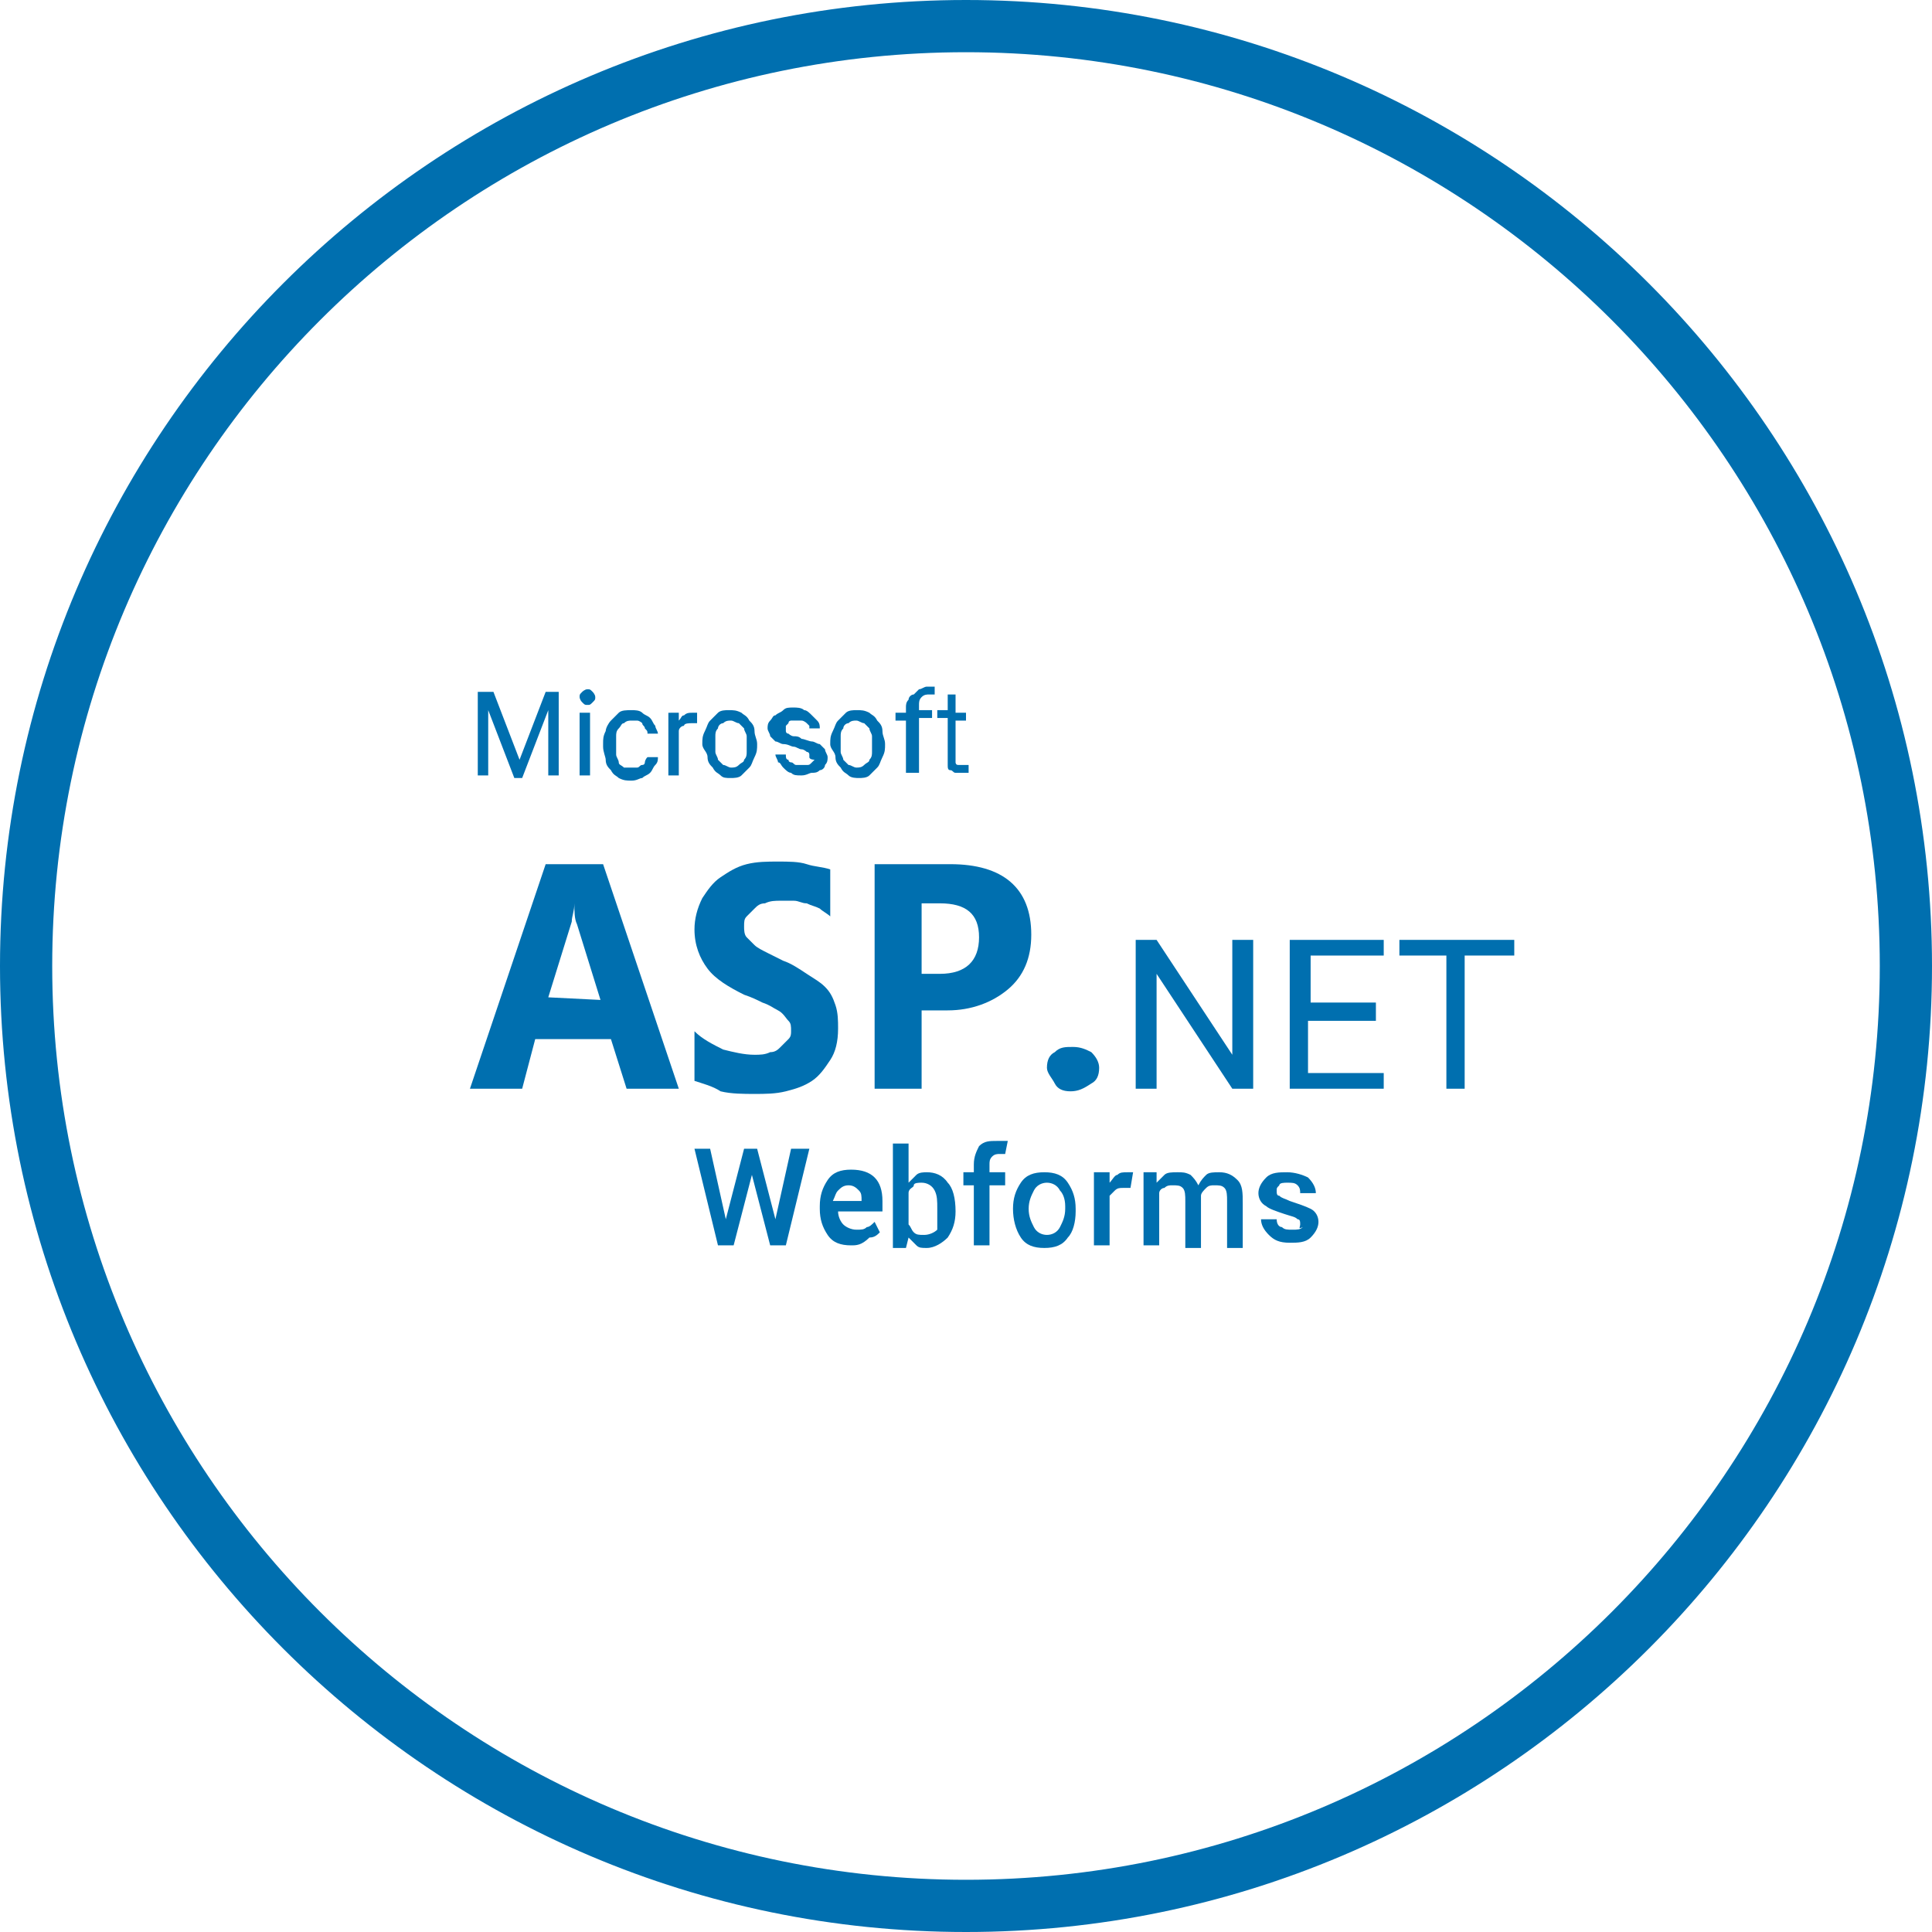
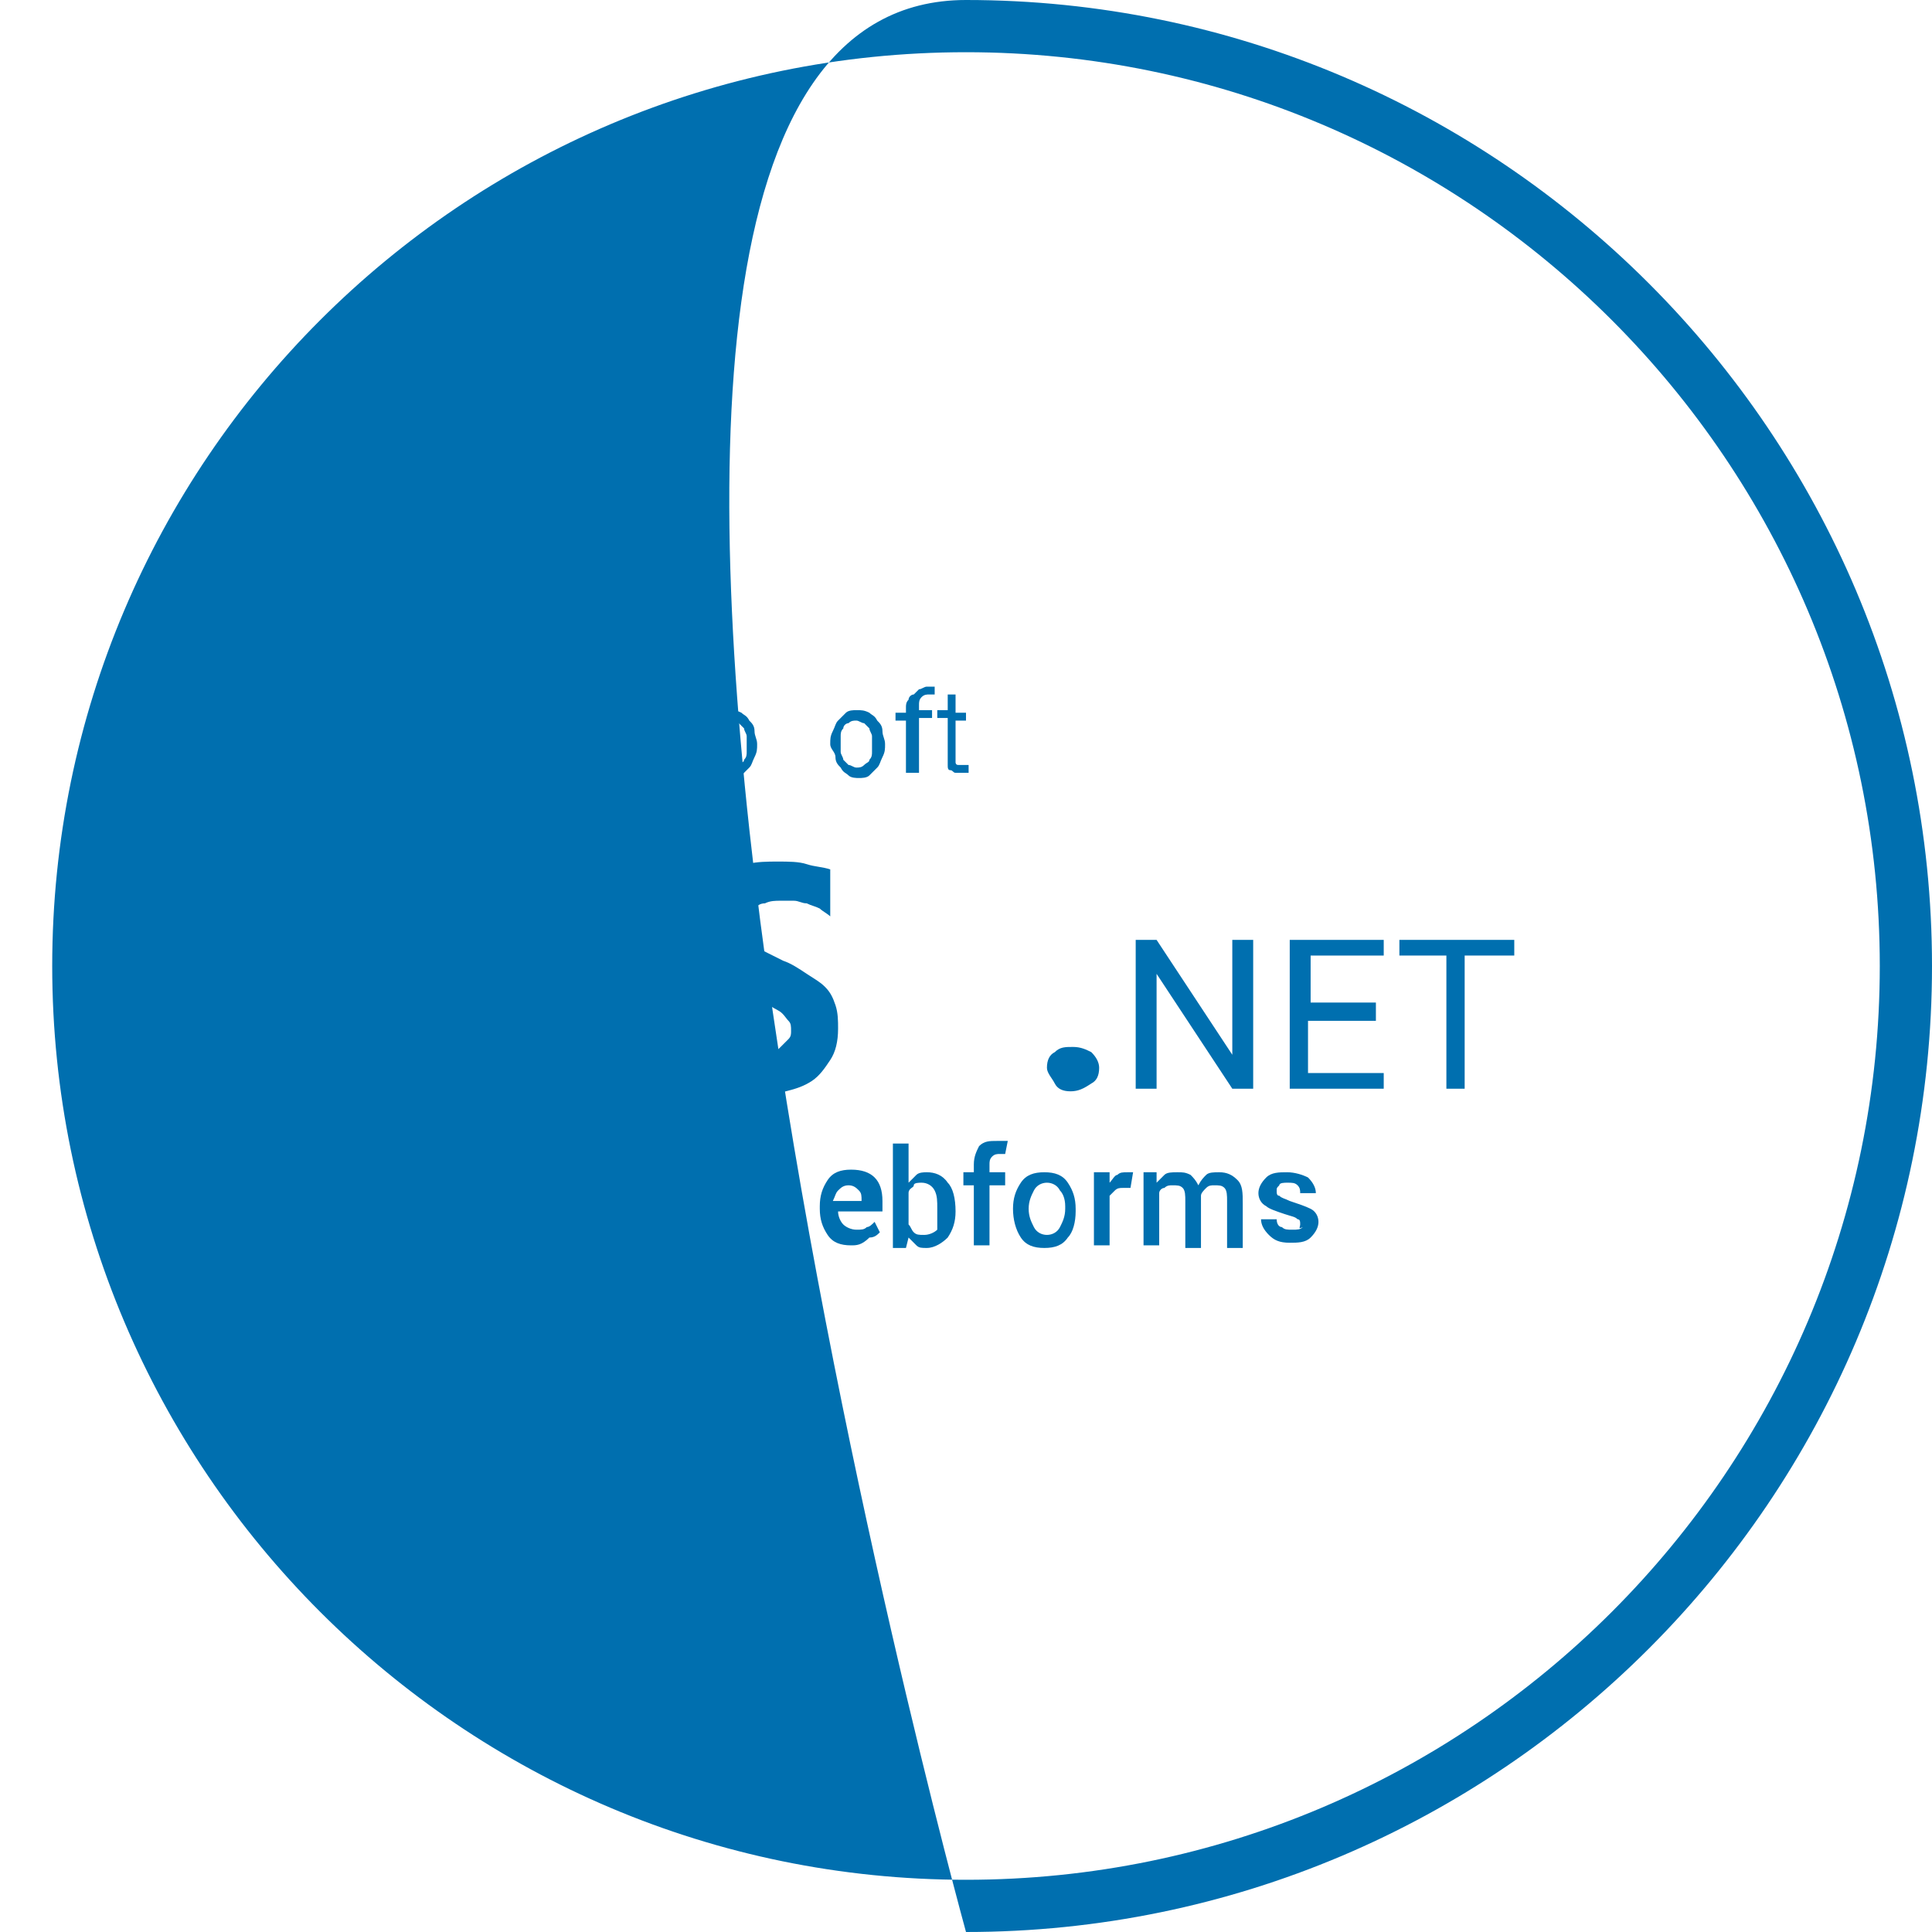
<svg xmlns="http://www.w3.org/2000/svg" version="1.1" id="Layer_1" x="0px" y="0px" viewBox="0 0 74 74" style="enable-background:new 0 0 74 74;" xml:space="preserve">
  <style type="text/css">
	.st0{fill:#006FAF;}
</style>
  <g>
    <g>
      <path class="st0" d="M48,41.7h-0.8l-2.9-4.4v4.4h-0.8V36h0.8l2.9,4.4V36H48V41.7z" />
      <path class="st0" d="M52.6,39.1h-2.5v2H53v0.6h-3.6V36H53v0.6h-2.8v1.8h2.5V39.1z" />
      <path class="st0" d="M57.9,36.6h-1.8v5.1h-0.7v-5.1h-1.8V36h4.4V36.6z" />
    </g>
    <title>health-checks</title>
-     <path class="st0" d="M37,74C16.6,74,0,57.4,0,37S16.6,0,37,0s37,16.6,37,37S57.4,74,37,74z M37,2C17.7,2,2,17.7,2,37s15.7,35,35,35   s35-15.7,35-35S56.3,2,37,2z" />
+     <path class="st0" d="M37,74S16.6,0,37,0s37,16.6,37,37S57.4,74,37,74z M37,2C17.7,2,2,17.7,2,37s15.7,35,35,35   s35-15.7,35-35S56.3,2,37,2z" />
    <g>
      <path class="st0" d="M18.9,26.5l1,2.6l1-2.6h0.5v3.2H21v-1.2v-1.3l-1,2.6h-0.3l-1-2.6v1.3v1.2h-0.4v-3.2H18.9z" />
      <path class="st0" d="M22.2,26.7c0-0.1,0-0.1,0.1-0.2c0,0,0.1-0.1,0.2-0.1s0.1,0,0.2,0.1c0,0,0.1,0.1,0.1,0.2s0,0.1-0.1,0.2    S22.6,27,22.5,27s-0.1,0-0.2-0.1C22.2,26.8,22.2,26.7,22.2,26.7z M22.6,29.7h-0.4v-2.4h0.4V29.7z" />
      <path class="st0" d="M24.2,29.4c0.1,0,0.1,0,0.2,0s0.1-0.1,0.2-0.1s0.1-0.1,0.1-0.1s0-0.1,0.1-0.2h0.4c0,0.1,0,0.2-0.1,0.3    c-0.1,0.1-0.1,0.2-0.2,0.3s-0.2,0.1-0.3,0.2c-0.1,0-0.2,0.1-0.4,0.1c-0.2,0-0.3,0-0.5-0.1c-0.1-0.1-0.2-0.1-0.3-0.3    c-0.1-0.1-0.2-0.2-0.2-0.4c0-0.1-0.1-0.3-0.1-0.5v-0.1c0-0.2,0-0.3,0.1-0.5c0-0.1,0.1-0.3,0.2-0.4s0.2-0.2,0.3-0.3    c0.1-0.1,0.3-0.1,0.5-0.1c0.1,0,0.3,0,0.4,0.1s0.2,0.1,0.3,0.2c0.1,0.1,0.1,0.2,0.2,0.3c0,0.1,0.1,0.2,0.1,0.3h-0.4    c0-0.1,0-0.1-0.1-0.2c0-0.1-0.1-0.1-0.1-0.2c0,0-0.1-0.1-0.2-0.1s-0.1,0-0.2,0s-0.2,0-0.3,0.1c-0.1,0-0.1,0.1-0.2,0.2    s-0.1,0.2-0.1,0.3s0,0.2,0,0.3v0.1c0,0.1,0,0.2,0,0.3c0,0.1,0.1,0.2,0.1,0.3s0.1,0.1,0.2,0.2C24,29.4,24.1,29.4,24.2,29.4z" />
-       <path class="st0" d="M26.7,27.7L26.7,27.7c-0.1,0-0.2,0-0.2,0c-0.1,0-0.3,0-0.3,0.1c-0.1,0-0.2,0.1-0.2,0.2v1.7h-0.4v-2.4H26v0.3    c0.1-0.1,0.1-0.2,0.2-0.2c0.1-0.1,0.2-0.1,0.3-0.1h0.1h0.1V27.7z" />
      <path class="st0" d="M26.9,28.5c0-0.2,0-0.3,0.1-0.5s0.1-0.3,0.2-0.4s0.2-0.2,0.3-0.3c0.1-0.1,0.3-0.1,0.4-0.1    c0.2,0,0.3,0,0.5,0.1c0.1,0.1,0.2,0.1,0.3,0.3c0.1,0.1,0.2,0.2,0.2,0.4s0.1,0.3,0.1,0.5l0,0c0,0.2,0,0.3-0.1,0.5s-0.1,0.3-0.2,0.4    s-0.2,0.2-0.3,0.3c-0.1,0.1-0.3,0.1-0.4,0.1c-0.2,0-0.3,0-0.4-0.1s-0.2-0.1-0.3-0.3c-0.1-0.1-0.2-0.2-0.2-0.4S26.9,28.7,26.9,28.5    L26.9,28.5z M27.4,28.5c0,0.1,0,0.2,0,0.3c0,0.1,0.1,0.2,0.1,0.3c0.1,0.1,0.1,0.1,0.2,0.2c0.1,0,0.2,0.1,0.3,0.1    c0.1,0,0.2,0,0.3-0.1s0.2-0.1,0.2-0.2c0.1-0.1,0.1-0.2,0.1-0.3c0-0.1,0-0.2,0-0.3l0,0c0-0.1,0-0.2,0-0.3c0-0.1-0.1-0.2-0.1-0.3    c-0.1-0.1-0.1-0.1-0.2-0.2c-0.1,0-0.2-0.1-0.3-0.1c-0.1,0-0.2,0-0.3,0.1c-0.1,0-0.2,0.1-0.2,0.2c-0.1,0.1-0.1,0.2-0.1,0.3    S27.4,28.3,27.4,28.5L27.4,28.5z" />
-       <path class="st0" d="M31,29v-0.1c0,0,0-0.1-0.1-0.1c0,0-0.1-0.1-0.2-0.1s-0.2-0.1-0.3-0.1c-0.1,0-0.2-0.1-0.4-0.1    c-0.1,0-0.2-0.1-0.3-0.1c-0.1-0.1-0.1-0.1-0.2-0.2c0-0.1-0.1-0.2-0.1-0.3c0-0.1,0-0.2,0.1-0.3s0.1-0.2,0.2-0.2    c0.1-0.1,0.2-0.1,0.3-0.2s0.2-0.1,0.4-0.1c0.1,0,0.3,0,0.4,0.1c0.1,0,0.2,0.1,0.3,0.2c0.1,0.1,0.1,0.1,0.2,0.2s0.1,0.2,0.1,0.3H31    v-0.1l-0.1-0.1c0,0-0.1-0.1-0.2-0.1s-0.1,0-0.2,0s-0.2,0-0.2,0s-0.1,0-0.1,0.1l-0.1,0.1v0.1V28c0,0,0,0.1,0.1,0.1    c0,0,0.1,0.1,0.2,0.1s0.2,0,0.3,0.1c0.1,0,0.3,0.1,0.4,0.1s0.2,0.1,0.3,0.1c0.1,0.1,0.1,0.1,0.2,0.2c0,0.1,0.1,0.2,0.1,0.3    c0,0.1,0,0.2-0.1,0.3c0,0.1-0.1,0.2-0.2,0.2c-0.1,0.1-0.2,0.1-0.3,0.1s-0.2,0.1-0.4,0.1c-0.2,0-0.3,0-0.4-0.1    c-0.1,0-0.2-0.1-0.3-0.2s-0.1-0.2-0.2-0.2c0-0.1-0.1-0.2-0.1-0.3h0.4c0,0.1,0,0.2,0.1,0.2c0,0.1,0.1,0.1,0.1,0.1    c0.1,0,0.1,0.1,0.2,0.1s0.1,0,0.2,0s0.2,0,0.2,0c0.1,0,0.1,0,0.2-0.1l0.1-0.1C31.2,29.1,31,29.1,31,29z" />
      <path class="st0" d="M31.8,28.5c0-0.2,0-0.3,0.1-0.5s0.1-0.3,0.2-0.4s0.2-0.2,0.3-0.3c0.1-0.1,0.3-0.1,0.4-0.1    c0.2,0,0.3,0,0.5,0.1c0.1,0.1,0.2,0.1,0.3,0.3c0.1,0.1,0.2,0.2,0.2,0.4s0.1,0.3,0.1,0.5l0,0c0,0.2,0,0.3-0.1,0.5s-0.1,0.3-0.2,0.4    c-0.1,0.1-0.2,0.2-0.3,0.3s-0.3,0.1-0.4,0.1s-0.3,0-0.4-0.1s-0.2-0.1-0.3-0.3C32.1,29.3,32,29.2,32,29S31.8,28.7,31.8,28.5    L31.8,28.5z M32.2,28.5c0,0.1,0,0.2,0,0.3c0,0.1,0.1,0.2,0.1,0.3c0.1,0.1,0.1,0.1,0.2,0.2c0.1,0,0.2,0.1,0.3,0.1s0.2,0,0.3-0.1    s0.2-0.1,0.2-0.2c0.1-0.1,0.1-0.2,0.1-0.3c0-0.1,0-0.2,0-0.3l0,0c0-0.1,0-0.2,0-0.3c0-0.1-0.1-0.2-0.1-0.3    c-0.1-0.1-0.1-0.1-0.2-0.2c-0.1,0-0.2-0.1-0.3-0.1s-0.2,0-0.3,0.1c-0.1,0-0.2,0.1-0.2,0.2c-0.1,0.1-0.1,0.2-0.1,0.3    S32.2,28.3,32.2,28.5L32.2,28.5z" />
      <path class="st0" d="M34.7,29.7v-2.1h-0.4v-0.3h0.4v-0.2c0-0.1,0-0.2,0.1-0.3c0-0.1,0.1-0.2,0.2-0.2c0.1-0.1,0.1-0.1,0.2-0.2    c0.1,0,0.2-0.1,0.3-0.1s0.2,0,0.3,0v0.3h-0.1h-0.1c-0.1,0-0.2,0-0.3,0.1s-0.1,0.2-0.1,0.3v0.2h0.5v0.3h-0.5v2.1h-0.5    C34.7,29.6,34.7,29.7,34.7,29.7z" />
      <path class="st0" d="M36.6,26.7v0.6H37v0.3h-0.4v1.5c0,0.1,0,0.1,0,0.1s0,0.1,0.1,0.1h0.1h0.1H37h0.1v0.3H37c-0.1,0-0.1,0-0.2,0    c-0.1,0-0.1,0-0.2,0c-0.1,0-0.1-0.1-0.2-0.1s-0.1-0.1-0.1-0.2s0-0.2,0-0.3v-1.5h-0.4v-0.3h0.4v-0.6h0.3V26.7z" />
    </g>
    <path class="st0" d="M26,41.7h-2l-0.6-1.9h-2.9L20,41.7h-2l2.9-8.6h2.2L26,41.7z M23,38.3l-0.9-2.9C22,35.2,22,34.9,22,34.6l0,0   c0,0.3-0.1,0.5-0.1,0.7L21,38.2L23,38.3L23,38.3z" />
    <path class="st0" d="M26.6,41.4v-1.9c0.3,0.3,0.7,0.5,1.1,0.7c0.4,0.1,0.8,0.2,1.2,0.2c0.2,0,0.4,0,0.6-0.1c0.2,0,0.3-0.1,0.4-0.2   c0.1-0.1,0.2-0.2,0.3-0.3c0.1-0.1,0.1-0.2,0.1-0.3c0-0.2,0-0.3-0.1-0.4c-0.1-0.1-0.2-0.3-0.4-0.4c-0.2-0.1-0.3-0.2-0.6-0.3   c-0.2-0.1-0.4-0.2-0.7-0.3c-0.6-0.3-1.1-0.6-1.4-1s-0.5-0.9-0.5-1.5c0-0.4,0.1-0.8,0.3-1.2c0.2-0.3,0.4-0.6,0.7-0.8   c0.3-0.2,0.6-0.4,1-0.5s0.8-0.1,1.2-0.1c0.4,0,0.8,0,1.1,0.1c0.3,0.1,0.6,0.1,0.9,0.2v1.8c-0.1-0.1-0.3-0.2-0.4-0.3   c-0.2-0.1-0.3-0.1-0.5-0.2c-0.2,0-0.3-0.1-0.5-0.1s-0.3,0-0.5,0s-0.4,0-0.6,0.1c-0.2,0-0.3,0.1-0.4,0.2c-0.1,0.1-0.2,0.2-0.3,0.3   c-0.1,0.1-0.1,0.2-0.1,0.4c0,0.1,0,0.3,0.1,0.4c0.1,0.1,0.2,0.2,0.3,0.3c0.1,0.1,0.3,0.2,0.5,0.3s0.4,0.2,0.6,0.3   c0.3,0.1,0.6,0.3,0.9,0.5s0.5,0.3,0.7,0.5s0.3,0.4,0.4,0.7c0.1,0.3,0.1,0.6,0.1,0.9c0,0.5-0.1,0.9-0.3,1.2s-0.4,0.6-0.7,0.8   c-0.3,0.2-0.6,0.3-1,0.4c-0.4,0.1-0.8,0.1-1.2,0.1c-0.4,0-0.9,0-1.3-0.1C27.3,41.6,26.9,41.5,26.6,41.4z" />
-     <path class="st0" d="M35.3,38.7v3h-1.8v-8.6h2.9c2,0,3.1,0.9,3.1,2.7c0,0.9-0.3,1.6-0.9,2.1c-0.6,0.5-1.4,0.8-2.3,0.8   C36.3,38.7,35.3,38.7,35.3,38.7z M35.3,34.6v2.7H36c1,0,1.5-0.5,1.5-1.4S37,34.6,36,34.6H35.3z" />
    <path class="st0" d="M41,41.8c-0.3,0-0.5-0.1-0.6-0.3s-0.3-0.4-0.3-0.6c0-0.3,0.1-0.5,0.3-0.6c0.2-0.2,0.4-0.2,0.7-0.2   s0.5,0.1,0.7,0.2c0.2,0.2,0.3,0.4,0.3,0.6c0,0.3-0.1,0.5-0.3,0.6C41.5,41.7,41.3,41.8,41,41.8z" />
    <g>
-       <path class="st0" d="M27.8,46.7L27.8,46.7L27.8,46.7l0.7-2.7H29l0.7,2.7l0,0l0,0l0.6-2.7H31l-0.9,3.7h-0.6L28.8,45l0,0l-0.7,2.7    h-0.6L26.6,44h0.6L27.8,46.7z" />
      <path class="st0" d="M32.6,47.7c-0.4,0-0.7-0.1-0.9-0.4c-0.2-0.3-0.3-0.6-0.3-1v-0.1c0-0.4,0.1-0.7,0.3-1c0.2-0.3,0.5-0.4,0.9-0.4    s0.7,0.1,0.9,0.3s0.3,0.5,0.3,0.9v0.4h-1.7l0,0c0,0.2,0.1,0.4,0.2,0.5s0.3,0.2,0.5,0.2s0.3,0,0.4-0.1c0.1,0,0.2-0.1,0.3-0.2    l0.2,0.4c-0.1,0.1-0.2,0.2-0.4,0.2C33,47.7,32.8,47.7,32.6,47.7z M32.5,45.4c-0.2,0-0.3,0.1-0.4,0.2C32,45.7,32,45.8,31.9,46l0,0    H33l0,0c0-0.2,0-0.3-0.1-0.4S32.7,45.4,32.5,45.4z" />
      <path class="st0" d="M36.6,46.4c0,0.4-0.1,0.7-0.3,1c-0.2,0.2-0.5,0.4-0.8,0.4c-0.2,0-0.3,0-0.4-0.1c-0.1-0.1-0.2-0.2-0.3-0.3    l-0.1,0.4h-0.5v-4h0.6v1.5c0.1-0.1,0.2-0.2,0.3-0.3s0.3-0.1,0.4-0.1c0.3,0,0.6,0.1,0.8,0.4C36.5,45.5,36.6,45.9,36.6,46.4    L36.6,46.4z M35.9,46.3c0-0.3,0-0.5-0.1-0.7s-0.3-0.3-0.5-0.3c-0.1,0-0.3,0-0.3,0.1s-0.2,0.1-0.2,0.3v1.2c0.1,0.1,0.1,0.2,0.2,0.3    c0.1,0.1,0.2,0.1,0.4,0.1s0.4-0.1,0.5-0.2C35.9,46.9,35.9,46.7,35.9,46.3L35.9,46.3z" />
      <path class="st0" d="M37.3,47.7v-2.3h-0.4v-0.5h0.4v-0.3c0-0.3,0.1-0.5,0.2-0.7c0.2-0.2,0.4-0.2,0.7-0.2c0.1,0,0.1,0,0.2,0    c0.1,0,0.1,0,0.2,0l-0.1,0.5h-0.1h-0.1c-0.1,0-0.2,0-0.3,0.1s-0.1,0.2-0.1,0.3v0.3h0.6v0.5h-0.6v2.3    C37.9,47.7,37.3,47.7,37.3,47.7z" />
      <path class="st0" d="M38.8,46.3c0-0.4,0.1-0.7,0.3-1s0.5-0.4,0.9-0.4s0.7,0.1,0.9,0.4c0.2,0.3,0.3,0.6,0.3,1v0.1    c0,0.4-0.1,0.8-0.3,1c-0.2,0.3-0.5,0.4-0.9,0.4s-0.7-0.1-0.9-0.4C38.9,47.1,38.8,46.7,38.8,46.3L38.8,46.3z M39.4,46.3    c0,0.3,0.1,0.5,0.2,0.7c0.1,0.2,0.3,0.3,0.5,0.3s0.4-0.1,0.5-0.3s0.2-0.4,0.2-0.7v-0.1c0-0.3-0.1-0.5-0.2-0.6    c-0.1-0.2-0.3-0.3-0.5-0.3s-0.4,0.1-0.5,0.3C39.5,45.8,39.4,46,39.4,46.3L39.4,46.3z" />
      <path class="st0" d="M43.3,45.5H43c-0.1,0-0.2,0-0.3,0.1s-0.1,0.1-0.2,0.2v1.9h-0.6v-2.8h0.6v0.4c0.1-0.1,0.2-0.3,0.3-0.3    c0.1-0.1,0.2-0.1,0.4-0.1h0.1h0.1L43.3,45.5z" />
      <path class="st0" d="M44.3,44.9v0.4c0.1-0.1,0.2-0.2,0.3-0.3s0.3-0.1,0.5-0.1s0.3,0,0.5,0.1c0.1,0.1,0.2,0.2,0.3,0.4    c0.1-0.2,0.2-0.3,0.3-0.4c0.1-0.1,0.3-0.1,0.5-0.1c0.3,0,0.5,0.1,0.7,0.3s0.2,0.5,0.2,0.9v1.7H47V46c0-0.2,0-0.4-0.1-0.5    s-0.2-0.1-0.4-0.1c-0.1,0-0.2,0-0.3,0.1S46,45.7,46,45.8c0,0,0,0,0,0.1c0,0,0,0,0,0.1v1.8h-0.6V46c0-0.2,0-0.4-0.1-0.5    s-0.2-0.1-0.4-0.1c-0.1,0-0.2,0-0.3,0.1c-0.1,0-0.2,0.1-0.2,0.2v2h-0.6v-2.8H44.3z" />
      <path class="st0" d="M49.8,46.9c0-0.1,0-0.2-0.1-0.2c-0.1-0.1-0.2-0.1-0.5-0.2c-0.3-0.1-0.6-0.2-0.7-0.3c-0.2-0.1-0.3-0.3-0.3-0.5    s0.1-0.4,0.3-0.6c0.2-0.2,0.5-0.2,0.8-0.2s0.6,0.1,0.8,0.2c0.2,0.2,0.3,0.4,0.3,0.6l0,0h-0.6c0-0.1,0-0.2-0.1-0.3    s-0.2-0.1-0.4-0.1c-0.1,0-0.3,0-0.3,0.1c-0.1,0.1-0.1,0.1-0.1,0.2c0,0.1,0,0.2,0.1,0.2c0.1,0.1,0.2,0.1,0.4,0.2    c0.3,0.1,0.6,0.2,0.8,0.3s0.3,0.3,0.3,0.5s-0.1,0.4-0.3,0.6c-0.2,0.2-0.5,0.2-0.8,0.2c-0.4,0-0.6-0.1-0.8-0.3s-0.3-0.4-0.3-0.6    l0,0h0.6c0,0.2,0.1,0.3,0.2,0.3c0.1,0.1,0.2,0.1,0.4,0.1s0.3,0,0.4-0.1C49.7,47.1,49.8,47,49.8,46.9z" />
    </g>
  </g>
</svg>